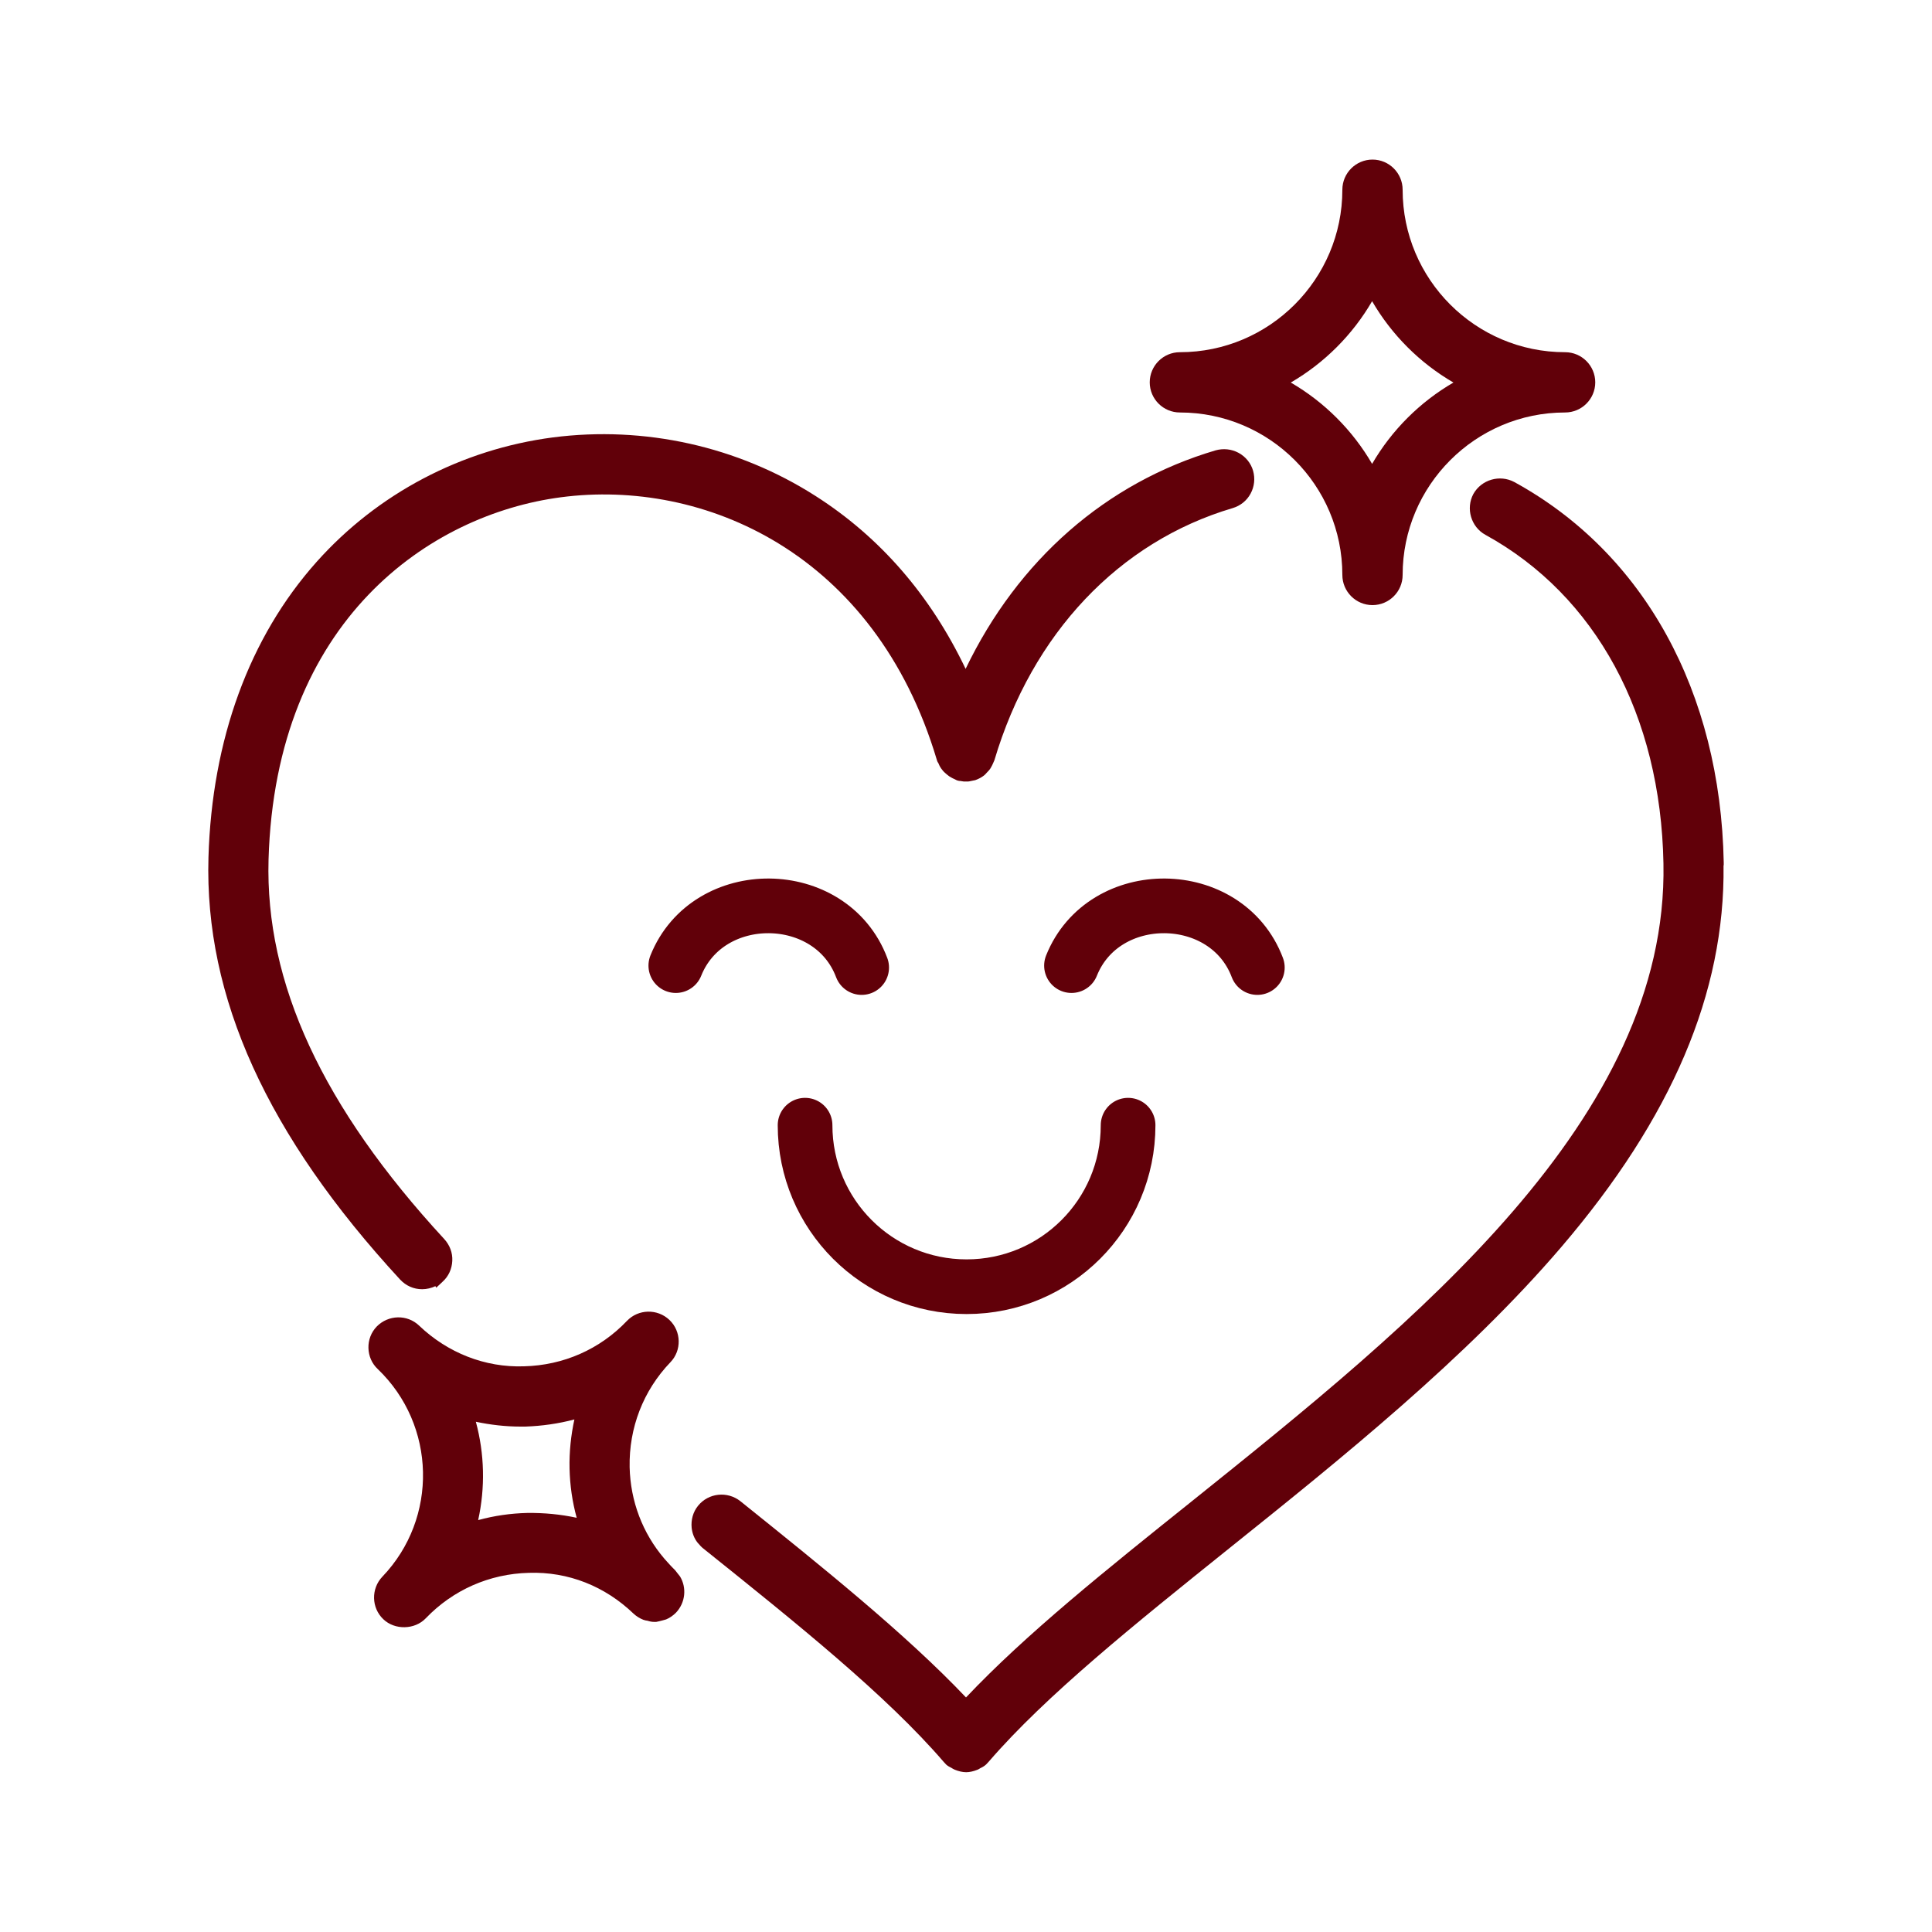
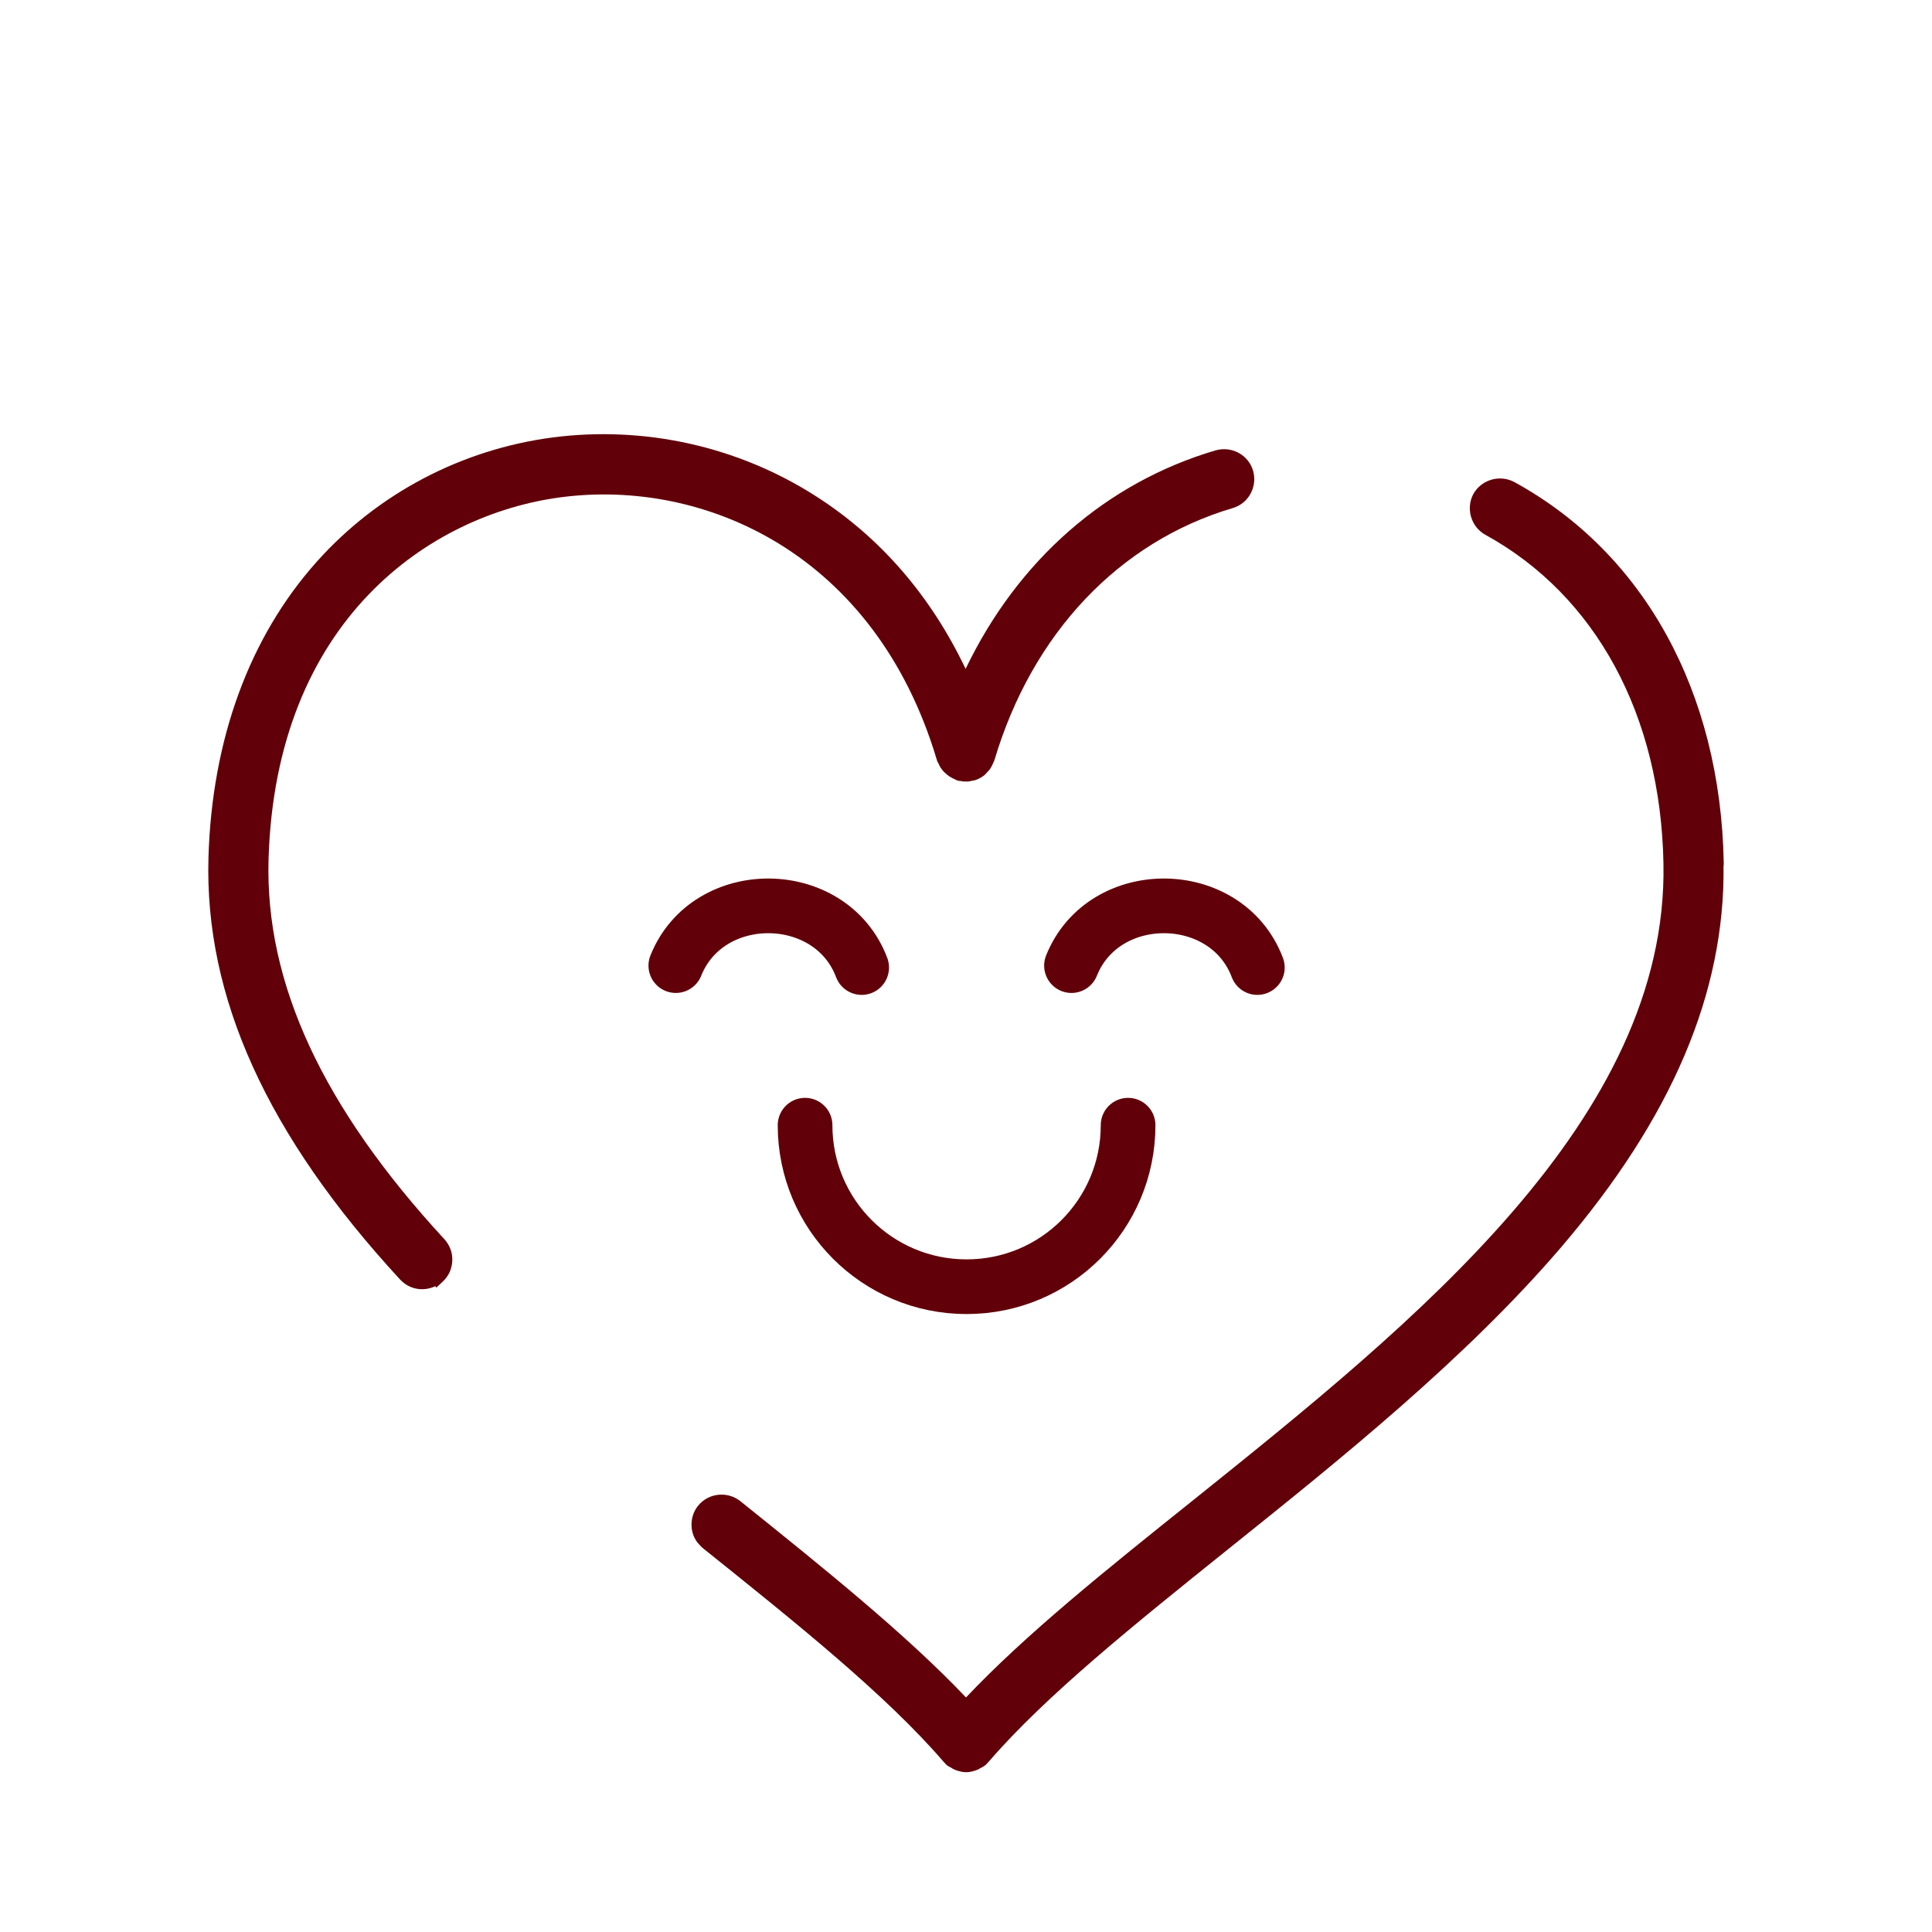
<svg xmlns="http://www.w3.org/2000/svg" id="Layer_1" data-name="Layer 1" viewBox="0 0 100 100">
  <defs>
    <style>
      .cls-1 {
        fill: #610009;
      }

      .cls-2 {
        fill: none;
        stroke: #610009;
        stroke-linecap: round;
        stroke-miterlimit: 10;
        stroke-width: 2.83px;
      }
    </style>
  </defs>
  <g>
-     <path class="cls-1" d="M61.07,21.35c4.64,0,8.41,3.77,8.41,8.41,0,.86.7,1.56,1.56,1.56s1.56-.7,1.56-1.56c0-4.63,3.77-8.41,8.41-8.41.86,0,1.56-.7,1.56-1.56s-.7-1.56-1.56-1.56c-4.64,0-8.41-3.77-8.41-8.41,0-.86-.7-1.56-1.56-1.56s-1.56.7-1.56,1.56c0,4.63-3.77,8.41-8.41,8.41-.86,0-1.56.7-1.56,1.56s.7,1.56,1.56,1.56ZM66.81,19.8c1.74-1.01,3.2-2.47,4.21-4.21,1.01,1.74,2.47,3.2,4.21,4.21-1.74,1.01-3.2,2.47-4.21,4.21-1.01-1.74-2.47-3.2-4.21-4.21Z" />
    <path class="cls-1" d="M22.54,66.58l.04.07.33-.31c.31-.28.48-.66.5-1.08.02-.42-.13-.81-.41-1.12-6.31-6.84-9.28-13.26-9.1-19.65.36-12.42,8.37-17.86,15.12-18.75,7.39-.98,16.27,2.87,19.47,13.59.02.08.06.15.07.15.04.09.08.19.15.29.06.08.11.15.19.22.07.07.14.12.23.19.07.04.16.1.26.14l.14.07c.07.02.14.04.16.03.05.01.11.02.19.03h.11c.12.01.22-.01.34-.04l.15-.03c.17-.06.32-.14.45-.24.05-.04.09-.08.13-.13.09-.09.18-.18.24-.3.04-.07.07-.13.1-.2l.07-.16c1.95-6.56,6.45-11.31,12.33-13.05.4-.12.73-.38.93-.75.2-.37.24-.79.13-1.18s-.38-.73-.75-.93c-.37-.2-.79-.24-1.19-.13-5.66,1.67-10.23,5.67-12.94,11.31-1.82-3.81-4.43-6.82-7.77-8.95-4.02-2.57-8.85-3.64-13.59-3.03-4.74.62-9.08,2.91-12.23,6.44-3.49,3.91-5.42,9.2-5.6,15.3-.21,7.24,3.04,14.39,9.92,21.85.3.32.7.5,1.14.5.24,0,.48-.06.69-.16Z" />
-     <path class="cls-1" d="M35.2,81.6l-.26-.33c-.13-.13-.26-.26-.38-.4l-.17-.19c-1.13-1.32-1.76-2.98-1.8-4.74-.04-2.03.7-3.96,2.11-5.43.59-.61.57-1.6-.05-2.19-.62-.59-1.61-.57-2.2.05-1.4,1.47-3.29,2.3-5.33,2.35-2.02.07-3.95-.7-5.42-2.1-.62-.6-1.6-.57-2.2.04-.29.3-.44.7-.43,1.11.01.42.18.81.48,1.09,3.03,2.9,3.14,7.72.24,10.75-.59.62-.57,1.61.05,2.2.59.57,1.63.55,2.2-.05,1.4-1.46,3.29-2.3,5.33-2.35,2.05-.07,3.95.7,5.42,2.11.15.14.33.25.51.32.08.03.15.04.22.05.09.03.21.06.35.06h.09c.12-.02.22-.05.34-.08l.18-.05c.19-.08.36-.2.51-.35.49-.52.56-1.29.21-1.87ZM27.29,78.31c-.85.02-1.7.14-2.54.37.37-1.69.33-3.42-.12-5.09.76.16,1.53.25,2.32.25h.24c.86-.03,1.71-.15,2.54-.37-.18.83-.27,1.69-.25,2.55.02.85.14,1.71.37,2.54-.84-.18-1.68-.26-2.56-.25Z" />
    <path class="cls-1" d="M89.22,44.64v.15h-.01c.08,6.59-2.67,13.06-8.4,19.76-4.92,5.75-11.42,10.97-17.16,15.57-4.91,3.94-9.52,7.64-12.47,11.06l-.14.15c-.09.08-.16.12-.22.15l-.08.04s-.1.07-.17.09c-.18.07-.38.12-.56.12-.19,0-.39-.05-.59-.13-.07-.03-.12-.06-.15-.08-.13-.07-.21-.11-.29-.18l-.13-.14c-2.98-3.46-7.58-7.15-12.46-11.06-.04-.03-.08-.07-.12-.11l-.17-.19c-.17-.22-.27-.48-.3-.76-.04-.41.07-.82.33-1.14.54-.67,1.52-.77,2.19-.24,4.22,3.39,8.56,6.87,11.68,10.16,3.09-3.27,7.26-6.61,11.67-10.14,11.57-9.28,24.68-19.8,24.43-33.02-.14-7.68-3.5-13.88-9.22-17.02-.74-.41-1.02-1.36-.62-2.11.42-.75,1.37-1.02,2.12-.62,6.72,3.68,10.67,10.86,10.84,19.69Z" />
  </g>
  <g>
    <g>
      <path class="cls-2" d="M34.98,49.98c1.67-4.17,8.03-4.11,9.62.1" />
      <path class="cls-2" d="M55.46,49.98c1.67-4.17,8.03-4.11,9.62.1" />
    </g>
    <path class="cls-2" d="M58.39,58.24c0,4.62-3.74,8.36-8.36,8.36s-8.36-3.74-8.36-8.36" />
  </g>
</svg>